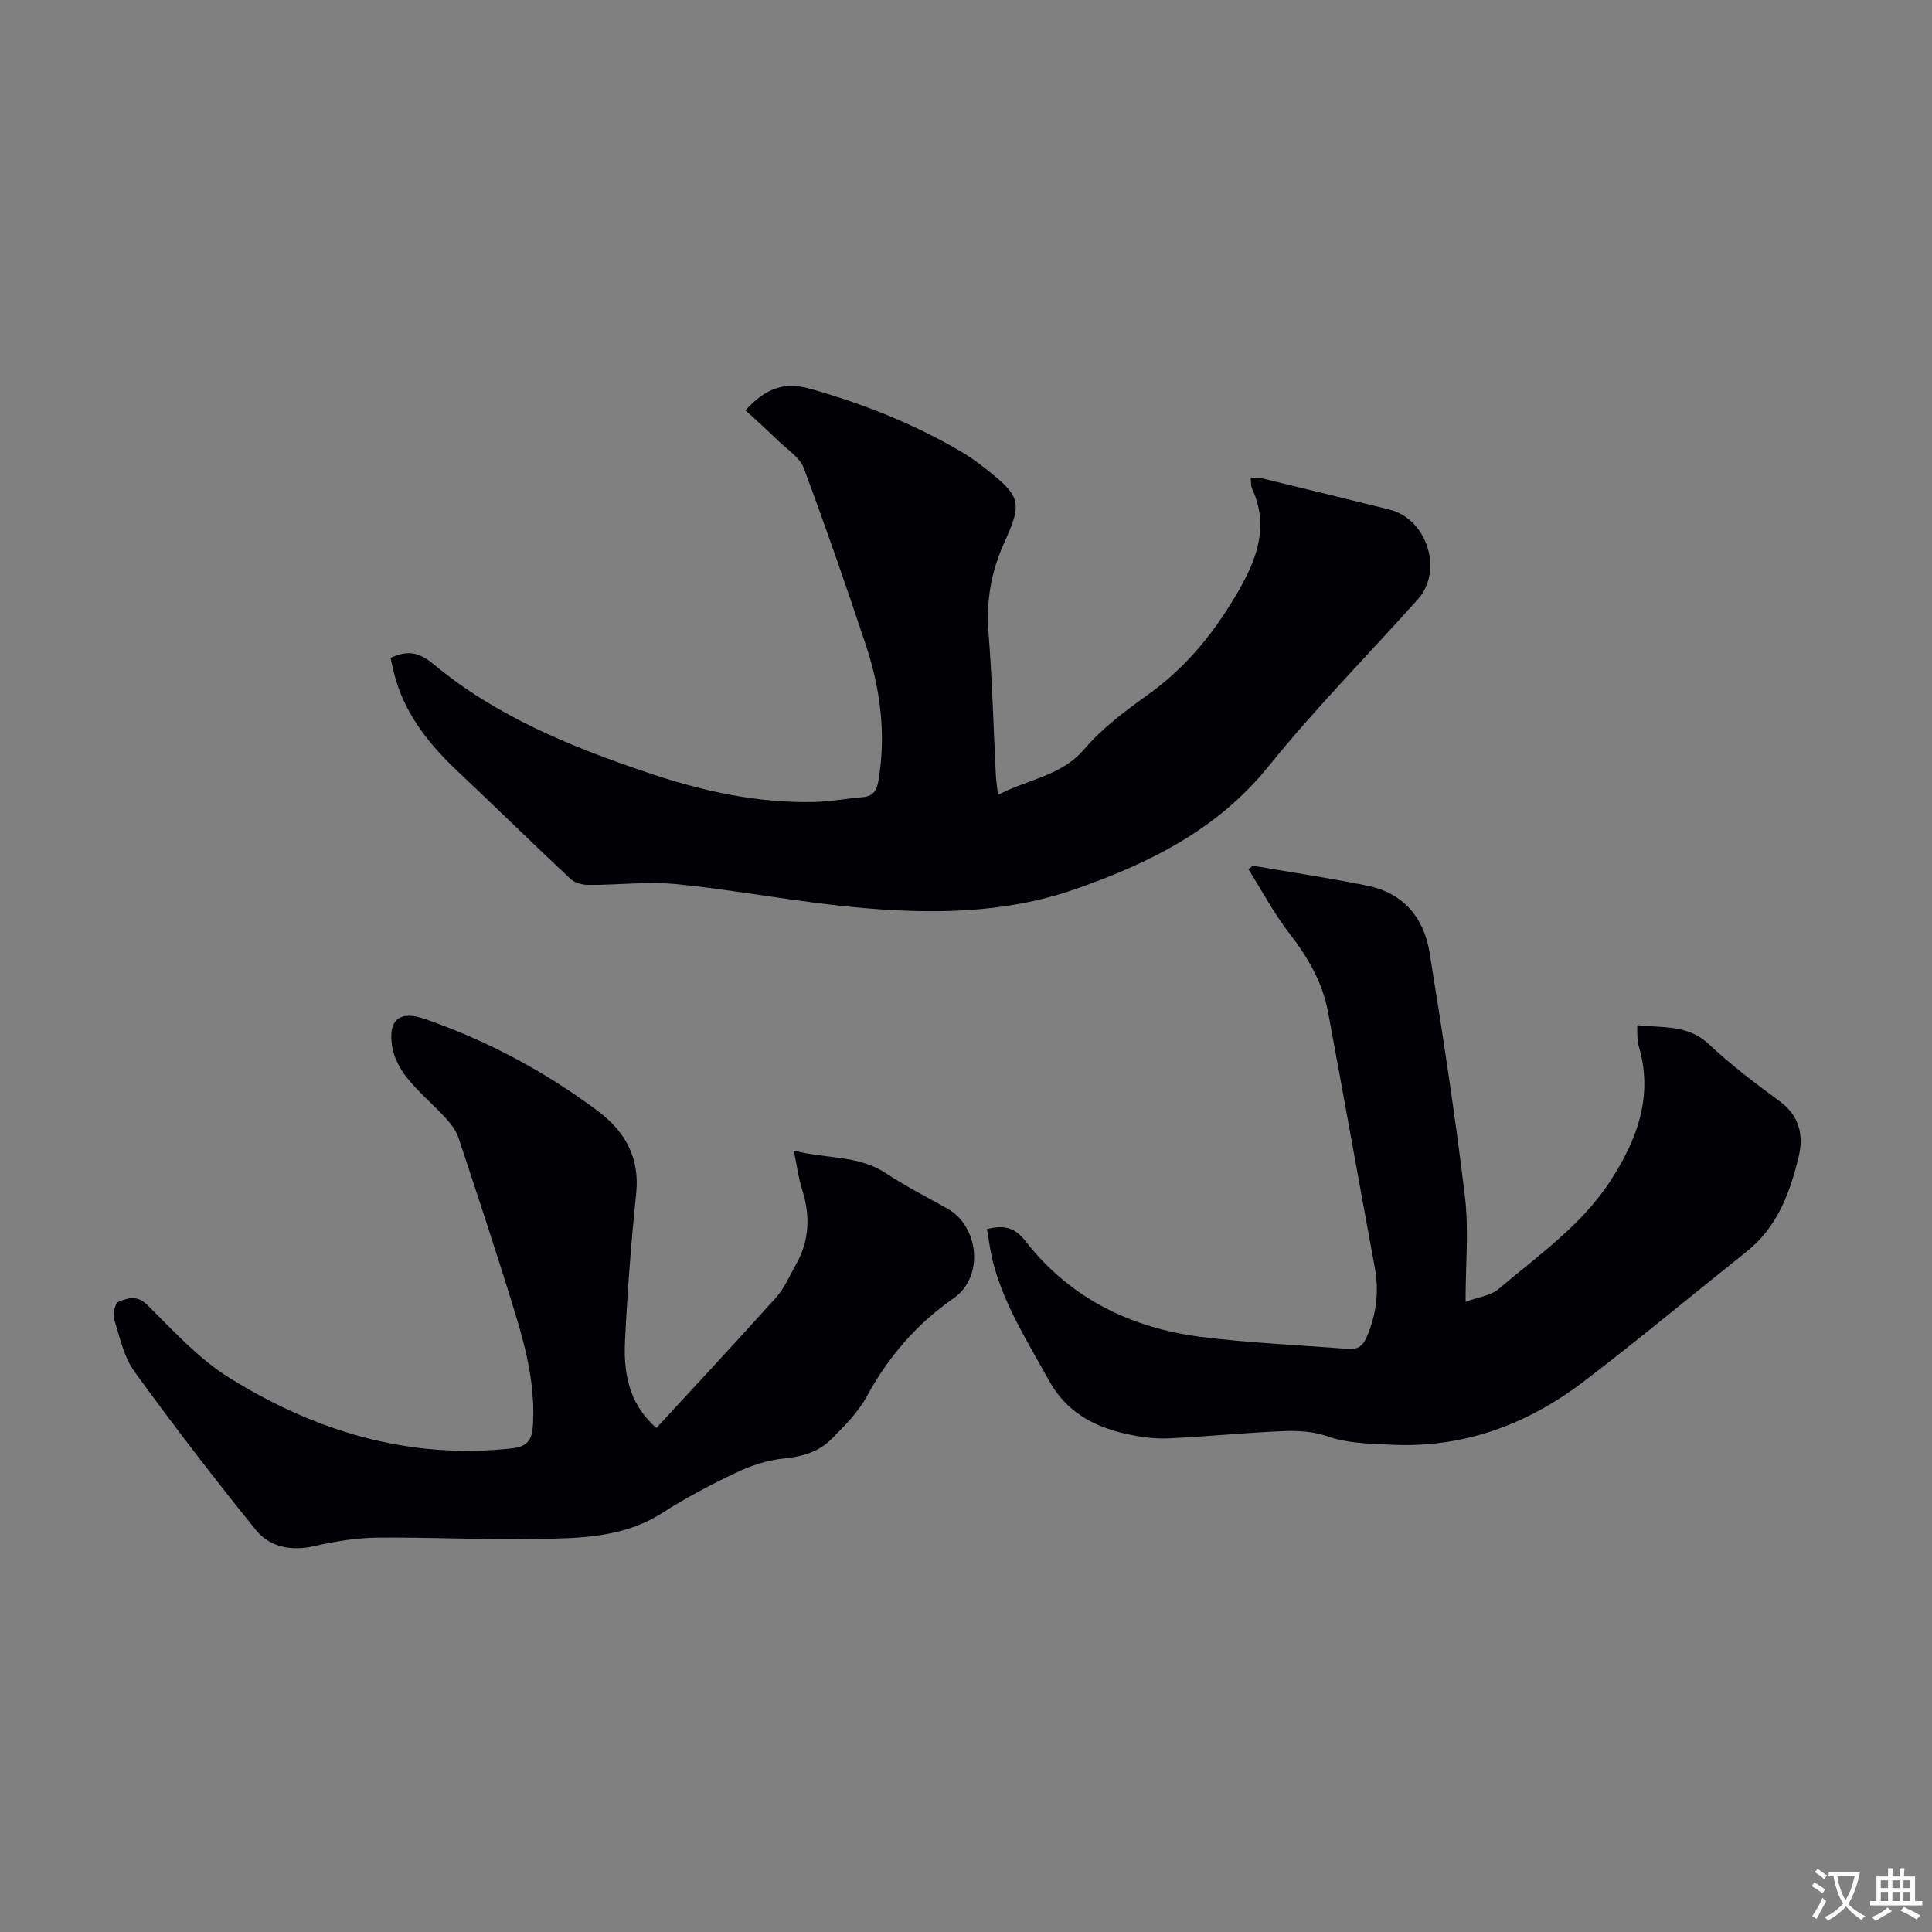
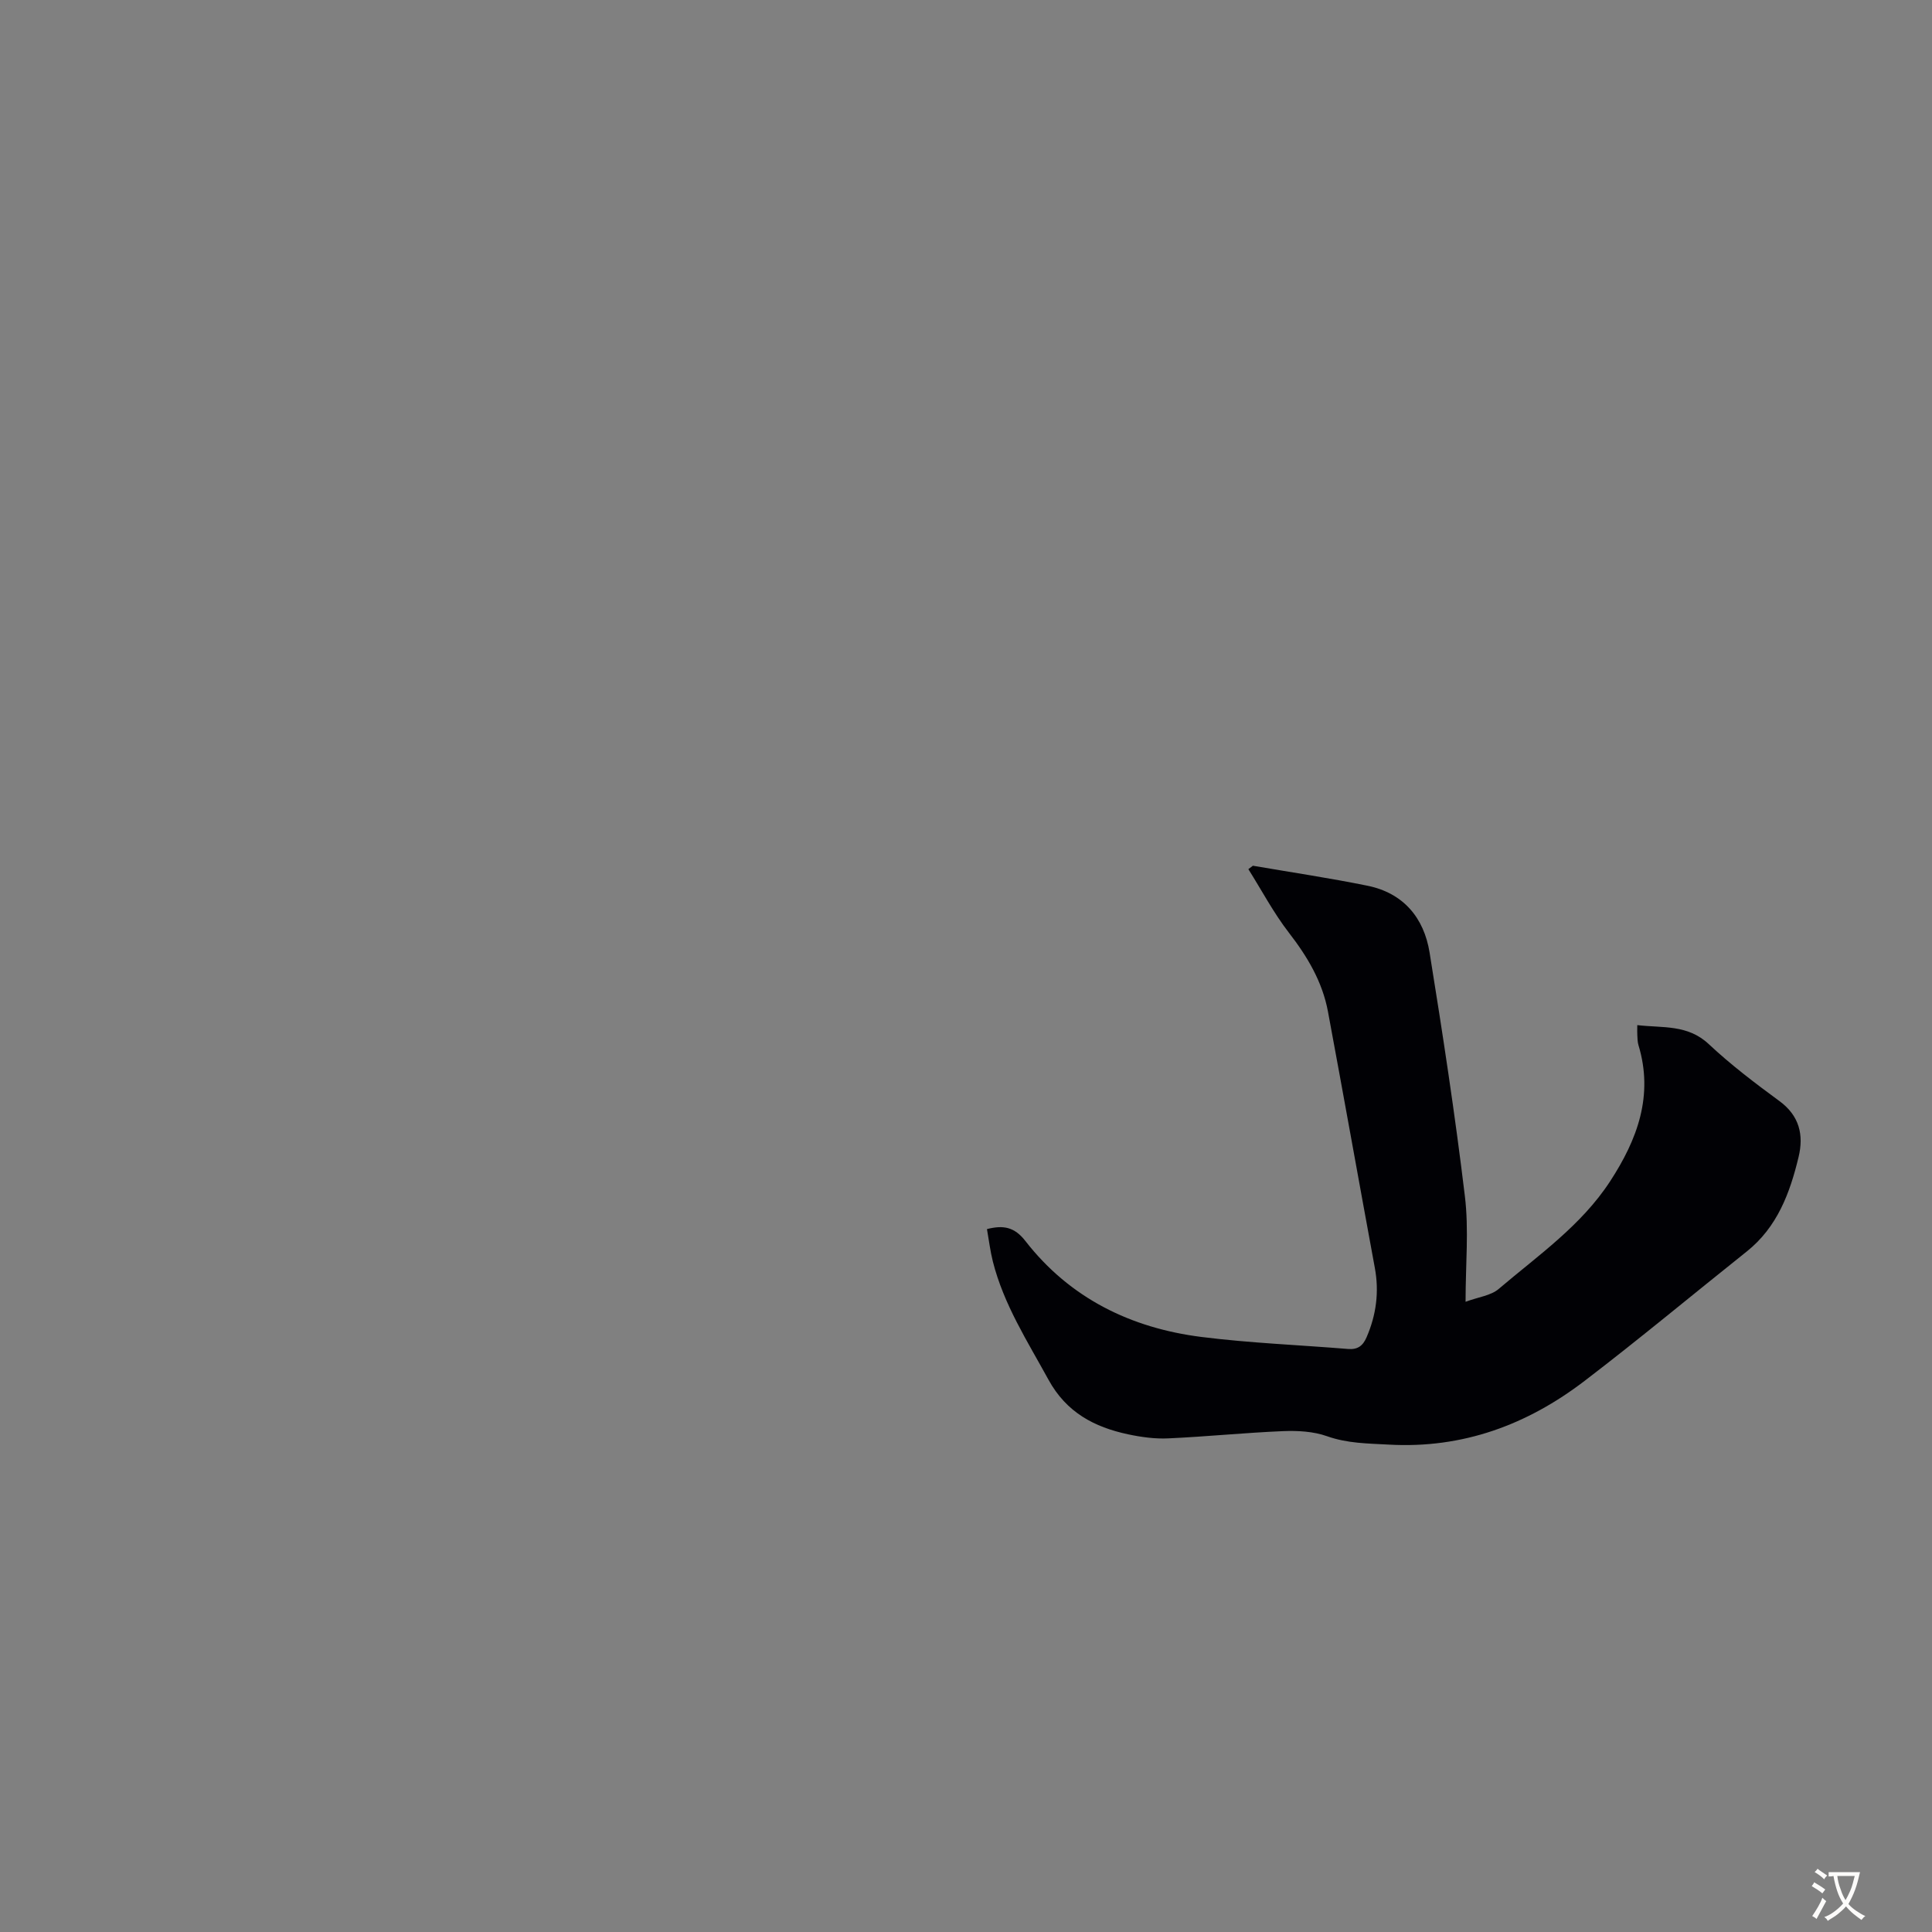
<svg xmlns="http://www.w3.org/2000/svg" enable-background="new 0 0 400 400" viewBox="0 0 400 400">
  <rect x="0" y="0" width="400" height="400" fill="#808080" stroke="none" />
  <g fill="#010105">
-     <path d="m80.85 136.23c3.66-1.77 6.11-1.05 8.91 1.28 13.03 10.83 28.47 17.1 44.3 22.45 11.28 3.82 22.83 6.4 34.84 6.07 3.23-.09 6.44-.73 9.66-.98 2.19-.17 2.95-1.32 3.3-3.37 1.63-9.62.44-18.99-2.59-28.12-4.09-12.3-8.34-24.55-12.87-36.69-.8-2.15-3.29-3.7-5.09-5.44-2.26-2.2-4.61-4.3-6.97-6.48 4.06-4.45 7.93-6 13.29-4.49 11.04 3.11 21.58 7.29 31.46 13.1 1.63.96 3.19 2.08 4.68 3.25 7.5 5.9 8.02 7.02 4.17 15.5-2.77 6.09-3.79 12.18-3.27 18.82.77 9.7 1.02 19.44 1.5 29.17.06 1.2.24 2.4.44 4.28 6.25-3.29 13.11-3.86 17.96-9.56 3.71-4.37 8.53-7.91 13.23-11.29 8-5.75 13.86-13.08 18.73-21.59 3.91-6.84 6.15-13.44 2.68-21.02-.26-.57-.17-1.29-.27-2.25 1.01.09 1.87.05 2.67.24 8.69 2.1 17.37 4.23 26.04 6.38 7.8 1.93 11.23 12.62 5.91 18.58-10.3 11.51-21.19 22.53-30.88 34.54-10.64 13.19-24.78 20.15-40.12 25.5-14.69 5.12-29.93 5.16-45.12 3.77-12.45-1.14-24.77-3.55-37.21-4.81-6.05-.61-12.23.17-18.36.15-1.28 0-2.89-.43-3.78-1.27-7.83-7.34-15.49-14.86-23.29-22.22-5.61-5.29-10.38-11.11-12.73-18.6-.5-1.6-.81-3.23-1.22-4.9z" />
    <path d="m259.4 179.24c7.91 1.36 15.86 2.54 23.72 4.14 7.43 1.51 11.7 6.63 12.86 13.83 2.71 16.78 5.28 33.59 7.31 50.46.84 6.94.14 14.06.14 21.85 2.7-1 5.24-1.28 6.85-2.65 8.15-6.94 17.09-13.11 23.08-22.3 5.63-8.64 9.04-17.74 5.86-28.21-.19-.63-.19-1.33-.23-2-.04-.54-.01-1.09-.01-2.12 5.28.62 10.42-.18 14.81 3.94 4.56 4.28 9.58 8.08 14.63 11.79 4.14 3.04 5.05 7.02 3.96 11.56-1.79 7.47-4.42 14.55-10.75 19.59-11.19 8.92-22.19 18.09-33.56 26.78-11.89 9.09-25.24 14.05-40.53 13.19-4.36-.24-8.57-.24-12.8-1.74-2.81-1-6.06-1.17-9.09-1.05-7.93.33-15.84 1.14-23.77 1.5-2.76.13-5.6-.26-8.32-.84-7-1.49-12.77-4.53-16.48-11.3-4.35-7.95-9.27-15.57-11.52-24.48-.54-2.15-.81-4.37-1.22-6.71 3.38-.86 5.69-.46 7.96 2.47 9.21 11.84 21.81 18.01 36.43 19.86 10.07 1.27 20.25 1.66 30.37 2.49 1.97.16 3.05-.62 3.83-2.41 2.01-4.65 2.64-9.4 1.71-14.4-3.26-17.68-6.41-35.37-9.7-53.04-1.15-6.18-4.26-11.39-8.1-16.35-3.16-4.09-5.61-8.74-8.38-13.14.31-.23.63-.47.94-.71z" />
-     <path d="m135.89 295.66c8.35-9.07 16.67-17.97 24.79-27.04 1.76-1.96 2.83-4.55 4.15-6.88 2.82-4.99 2.93-10.17 1.21-15.56-.73-2.28-1.02-4.71-1.69-7.96 6.85 1.76 13.31.92 18.96 4.62 4.1 2.69 8.48 4.96 12.78 7.35 6.67 3.72 7.68 14.2 1.35 18.6-7.72 5.37-13.52 12.13-17.99 20.35-1.77 3.26-4.57 6.03-7.21 8.72-2.66 2.72-6.11 3.72-9.98 4.11-3.33.33-6.73 1.44-9.77 2.89-5.25 2.48-10.43 5.21-15.31 8.34-8.21 5.28-17.42 5.28-26.54 5.43-10.85.18-21.71-.39-32.56-.28-4.31.05-8.67.76-12.89 1.73-4.85 1.11-9.29.3-12.26-3.37-8.64-10.69-17.02-21.59-25.08-32.72-2.21-3.05-3.06-7.13-4.21-10.84-.33-1.07.17-3.32.87-3.61 1.9-.79 3.84-1.49 6.01.66 5.37 5.32 10.62 11.12 16.96 15.06 17.78 11.07 37.12 16.94 58.43 14.62 3.17-.34 4.22-1.69 4.41-4.56.54-7.97-1.28-15.6-3.56-23.08-3.75-12.29-7.8-24.5-11.84-36.7-.5-1.51-1.6-2.91-2.69-4.1-2.57-2.8-5.53-5.27-7.9-8.22-1.48-1.83-2.75-4.2-3.13-6.49-.92-5.61 1.52-7.6 6.79-5.76 12.86 4.48 24.76 10.82 35.69 18.98 5.78 4.32 8.82 9.71 8.03 17.26-1.06 10.12-1.81 20.28-2.31 30.45-.43 8.31 1.75 13.78 6.49 18z" />
  </g>
  <path d="m377.9 391.2c-.2.3-.4.5-.6.8-.7-.6-1.4-1-2.2-1.5.2-.3.4-.5.5-.8.6.4 1.4.8 2.3 1.5zm-1.8 6.1c-.2-.2-.5-.4-.9-.6.4-.6.8-1.2 1.2-1.9s.7-1.3.9-1.9c.3.3.5.5.8.7-.7 1.3-1.4 2.6-2 3.7zm2.2-9c-.3.3-.5.5-.6.8-.6-.6-1.3-1.1-2-1.5.3-.3.5-.5.6-.7.6.5 1.3.9 2 1.4zm.3.2v-.9h2 4.5c-.3 1.3-.6 2.5-1 3.6s-.9 2.1-1.4 3c.4.5 1 1 1.6 1.4s1.2.8 1.9 1.1c-.3.2-.5.4-.8.8-.4-.3-1-.7-1.6-1.2s-1.2-1.1-1.6-1.6c-.5.6-1.1 1.1-1.7 1.6s-1.4.9-2.1 1.4c-.1-.3-.3-.5-.7-.8.6-.2 1.2-.5 1.9-1s1.4-1.1 2-1.8c-.5-.8-.9-1.6-1.2-2.5s-.6-2-.8-3.2c-.4.1-.7.1-1 .1zm2.5 2.7c.3 1 .7 1.7 1 2.2.3-.5.6-1.1 1-2s.6-1.9.9-3h-3.2-.4c.1.9.3 1.8.7 2.8z" fill="#fcfbfa" />
-   <path d="m396.5 388.5v1.5 3.6h1.5v.9c-.4 0-1 0-1.7 0h-7.9c-.5 0-.9 0-1.2 0v-.9h1.3v-3.5c0-.7 0-1.2 0-1.6h2.4c0-.8 0-1.4 0-1.7h1c0 .3-.1.8-.1 1.7h1.5c0-.8 0-1.4 0-1.7h1c0 .3-.1.9-.1 1.7zm-8.2 9.2c-.2-.3-.5-.5-.8-.8.8-.3 1.4-.6 1.9-.9s1-.7 1.4-1.1c.3.3.6.5.9.8-1.6 1-2.8 1.6-3.4 2zm2.6-6.8v-1.6h-1.5v1.6zm0 2.7v-1.9h-1.5v1.9zm2.4-2.7v-1.6h-1.5v1.6zm0 2.7v-1.9h-1.5v1.9zm.2 2 .7-.8c.4.2.9.5 1.6.8s1.3.7 1.8 1c-.3.3-.5.5-.8.8-.4-.3-1.5-1-3.3-1.8zm2-4.7v-1.6h-1.4v1.6zm0 2.7v-1.9h-1.4v1.9z" fill="#fcfbfa" />
</svg>